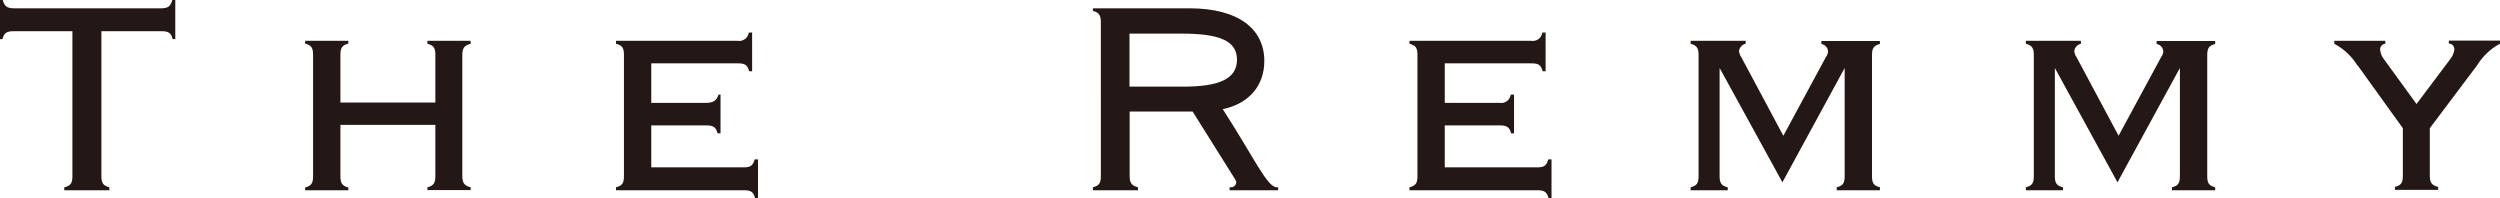
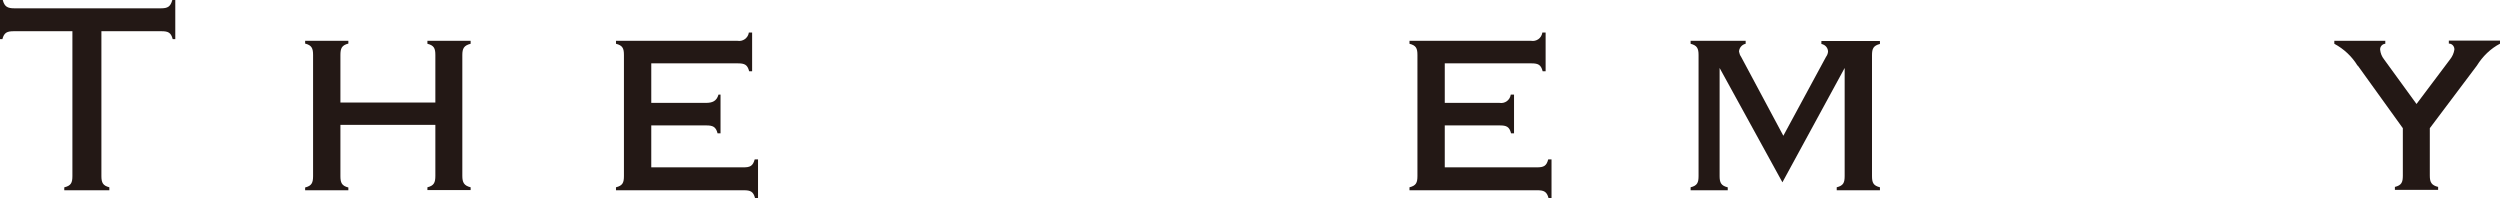
<svg xmlns="http://www.w3.org/2000/svg" id="_レイヤー_2" viewBox="0 0 135.35 10.73">
  <defs>
    <style>.cls-1{fill:#231815;}</style>
  </defs>
  <g id="_レイヤー_1-2">
    <g id="logo_white">
      <path id="_パス_1" class="cls-1" d="m3.49,10.14c.36-.09.43-.25.43-.61V1.69H.75c-.36,0-.53.07-.62.43h-.13V0h.15c.09.36.26.45.62.45h7.95c.36,0,.51-.09.61-.45h.16v2.12h-.14c-.09-.36-.25-.43-.61-.43h-3.25v7.84c0,.36.08.52.43.61v.16h-2.44v-.16Z" />
      <path id="_パス_2" class="cls-1" d="m18.43,9.53c0,.36.07.53.43.62v.15h-2.34v-.15c.36-.09.43-.26.43-.62V2.98c0-.36-.07-.53-.43-.62v-.15h2.34v.15c-.36.09-.43.26-.43.62v2.57h5.14v-2.57c0-.36-.07-.52-.43-.61v-.16h2.34v.16c-.36.09-.45.25-.45.61v6.54c0,.36.09.53.45.62v.15h-2.34v-.15c.36-.09.43-.26.43-.62v-2.76h-5.14v2.76Z" />
      <path id="_パス_3" class="cls-1" d="m33.35,10.14c.36-.09.43-.25.43-.61V2.98c0-.36-.07-.52-.43-.61v-.16h6.58c.28.05.56-.14.61-.43,0,0,0-.02,0-.02h.18v2.1h-.16c-.09-.36-.25-.43-.61-.43h-4.69v2.14h2.96c.34,0,.58-.09.68-.45h.11v2.1h-.16c-.09-.36-.26-.43-.61-.43h-2.98v2.27h4.99c.36,0,.51-.07.61-.43h.18v2.1h-.16c-.09-.36-.25-.43-.61-.43h-6.92v-.16Z" />
-       <path id="_パス_4" class="cls-1" d="m68.45,3.3c0,1.33-.82,2.31-2.25,2.61,1.72,2.66,2.4,4.23,2.93,4.23h.07v.16h-2.63v-.16h.08c.16,0,.28-.13.28-.29,0,0,0,0,0,0,0-.06-.04-.09-.09-.19l-2.27-3.62h-3.41v3.49c0,.34.08.52.45.61v.16h-2.44v-.16c.37-.09.43-.27.43-.61V1.22c0-.36-.07-.54-.43-.63v-.14h5.23c2.64,0,4.05,1.11,4.05,2.85Zm-7.3-1.48v2.87h2.91c1.93,0,2.91-.41,2.91-1.46s-1.01-1.41-3-1.41h-2.81Z" />
      <path id="_パス_5" class="cls-1" d="m76.31,10.14c.36-.09.43-.25.43-.61V2.98c0-.36-.07-.52-.43-.61v-.16h6.58c.29.05.56-.14.61-.43,0,0,0-.01,0-.02h.18v2.1h-.16c-.09-.36-.25-.43-.61-.43h-4.69v2.14h2.96c.29.05.56-.14.61-.43,0,0,0-.01,0-.02h.18v2.1h-.16c-.09-.36-.25-.43-.61-.43h-2.98v2.27h4.99c.36,0,.52-.07.61-.43h.18v2.1h-.16c-.09-.36-.26-.43-.61-.43h-6.92v-.16Z" />
      <path id="_パス_6" class="cls-1" d="m93.54,10.14v.16h-2.01v-.16c.36-.09.43-.25.43-.61V2.98c0-.36-.08-.52-.43-.61v-.16h2.98v.16c-.2.04-.35.22-.36.42.02.1.05.2.11.28l2.29,4.28,2.31-4.27c.06-.08.1-.18.11-.28,0-.21-.15-.38-.36-.42v-.16h3.17v.16c-.36.09-.43.26-.43.61v6.54c0,.36.07.52.43.61v.16h-2.34v-.16c.36-.09.43-.25.43-.61V3.68l-3.37,6.19-3.4-6.19v5.85c0,.36.08.52.43.61Z" />
-       <path id="_パス_7" class="cls-1" d="m111.69,10.14v.16h-2.01v-.16c.36-.09.43-.25.43-.61V2.98c0-.36-.08-.52-.43-.61v-.16h2.98v.16c-.2.04-.35.22-.36.42.02.1.05.2.11.28l2.29,4.28,2.31-4.27c.06-.08.1-.18.11-.28,0-.21-.15-.38-.36-.42v-.16h3.17v.16c-.36.09-.43.26-.43.61v6.54c0,.36.07.52.43.61v.16h-2.34v-.16c.36-.09.43-.25.43-.61V3.68l-3.38,6.19-3.39-6.19v5.85c0,.36.08.52.43.61Z" />
      <path id="_パス_8" class="cls-1" d="m127.64,3.56c-.3-.5-.74-.91-1.26-1.19v-.16h2.76v.16c-.17.01-.29.16-.28.32,0,0,0,0,0,0,.02.19.09.37.21.52l1.76,2.42,1.82-2.42c.12-.15.2-.33.23-.52.01-.17-.11-.32-.28-.33,0,0-.01,0-.02,0v-.16h2.78v.16c-.52.27-.95.69-1.26,1.19l-2.55,3.39v2.57c0,.36.09.52.45.61v.16h-2.34v-.16c.36-.09.43-.25.43-.61v-2.57l-2.44-3.39Z" />
    </g>
  </g>
</svg>